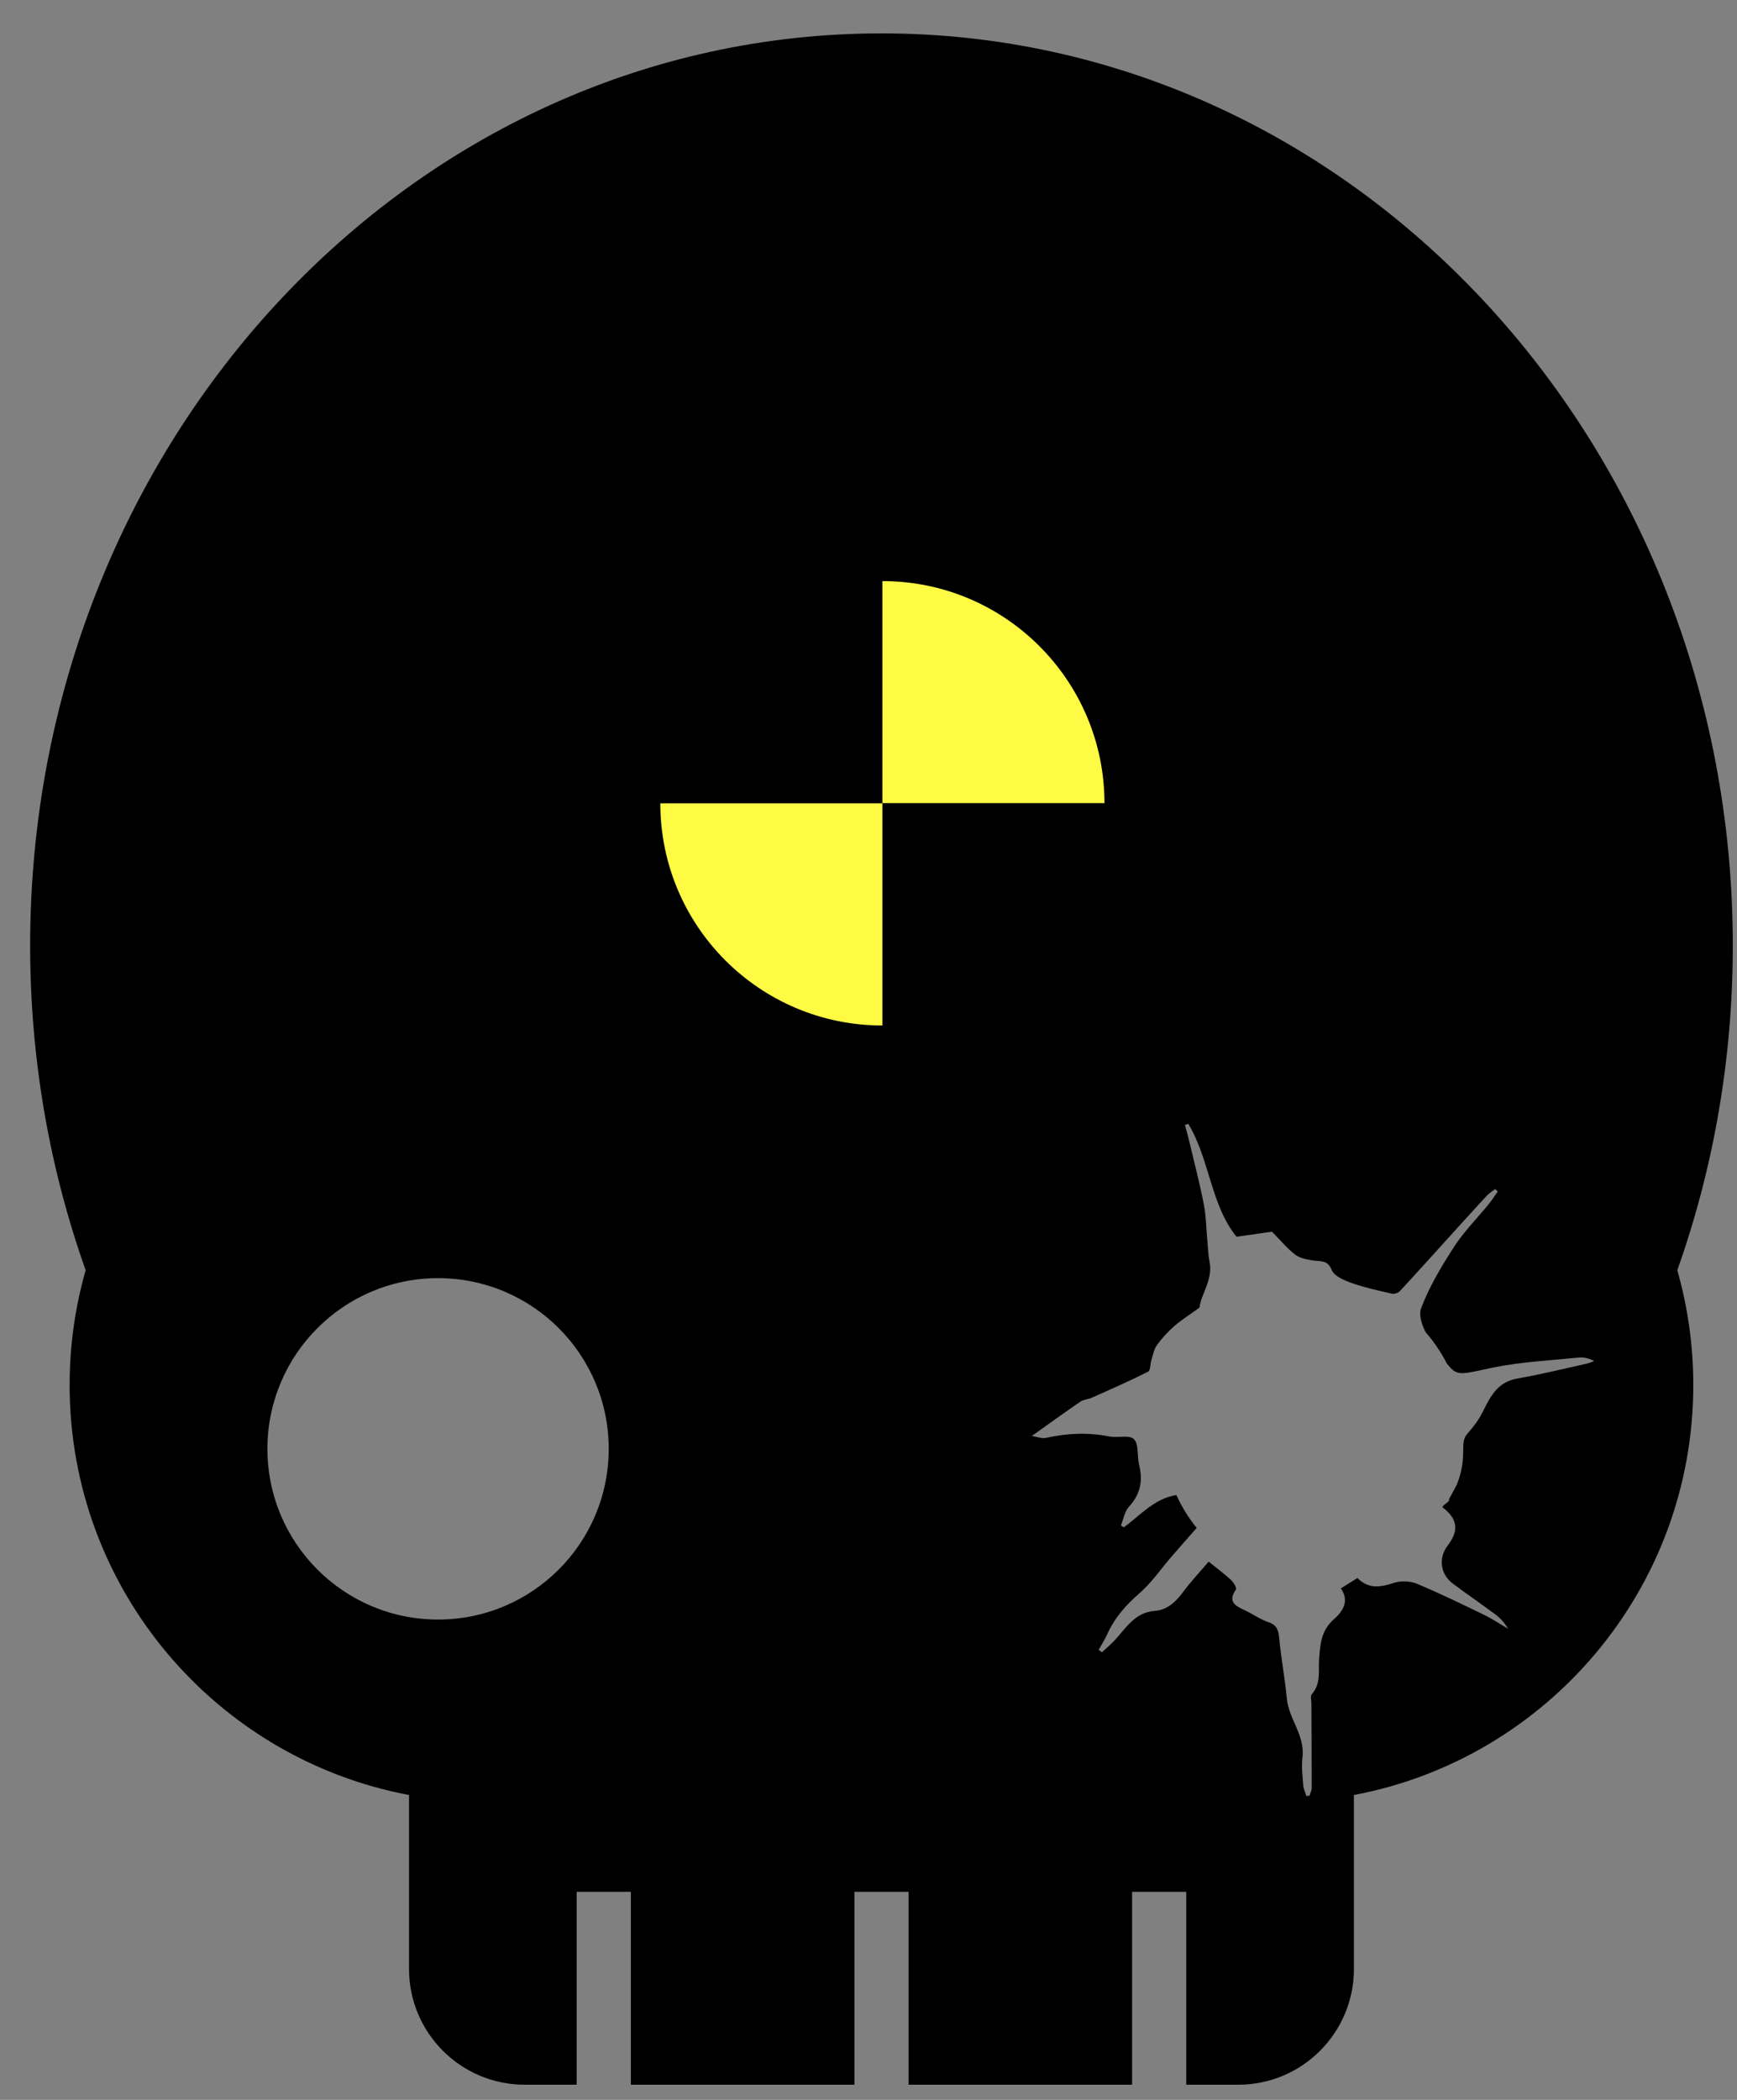
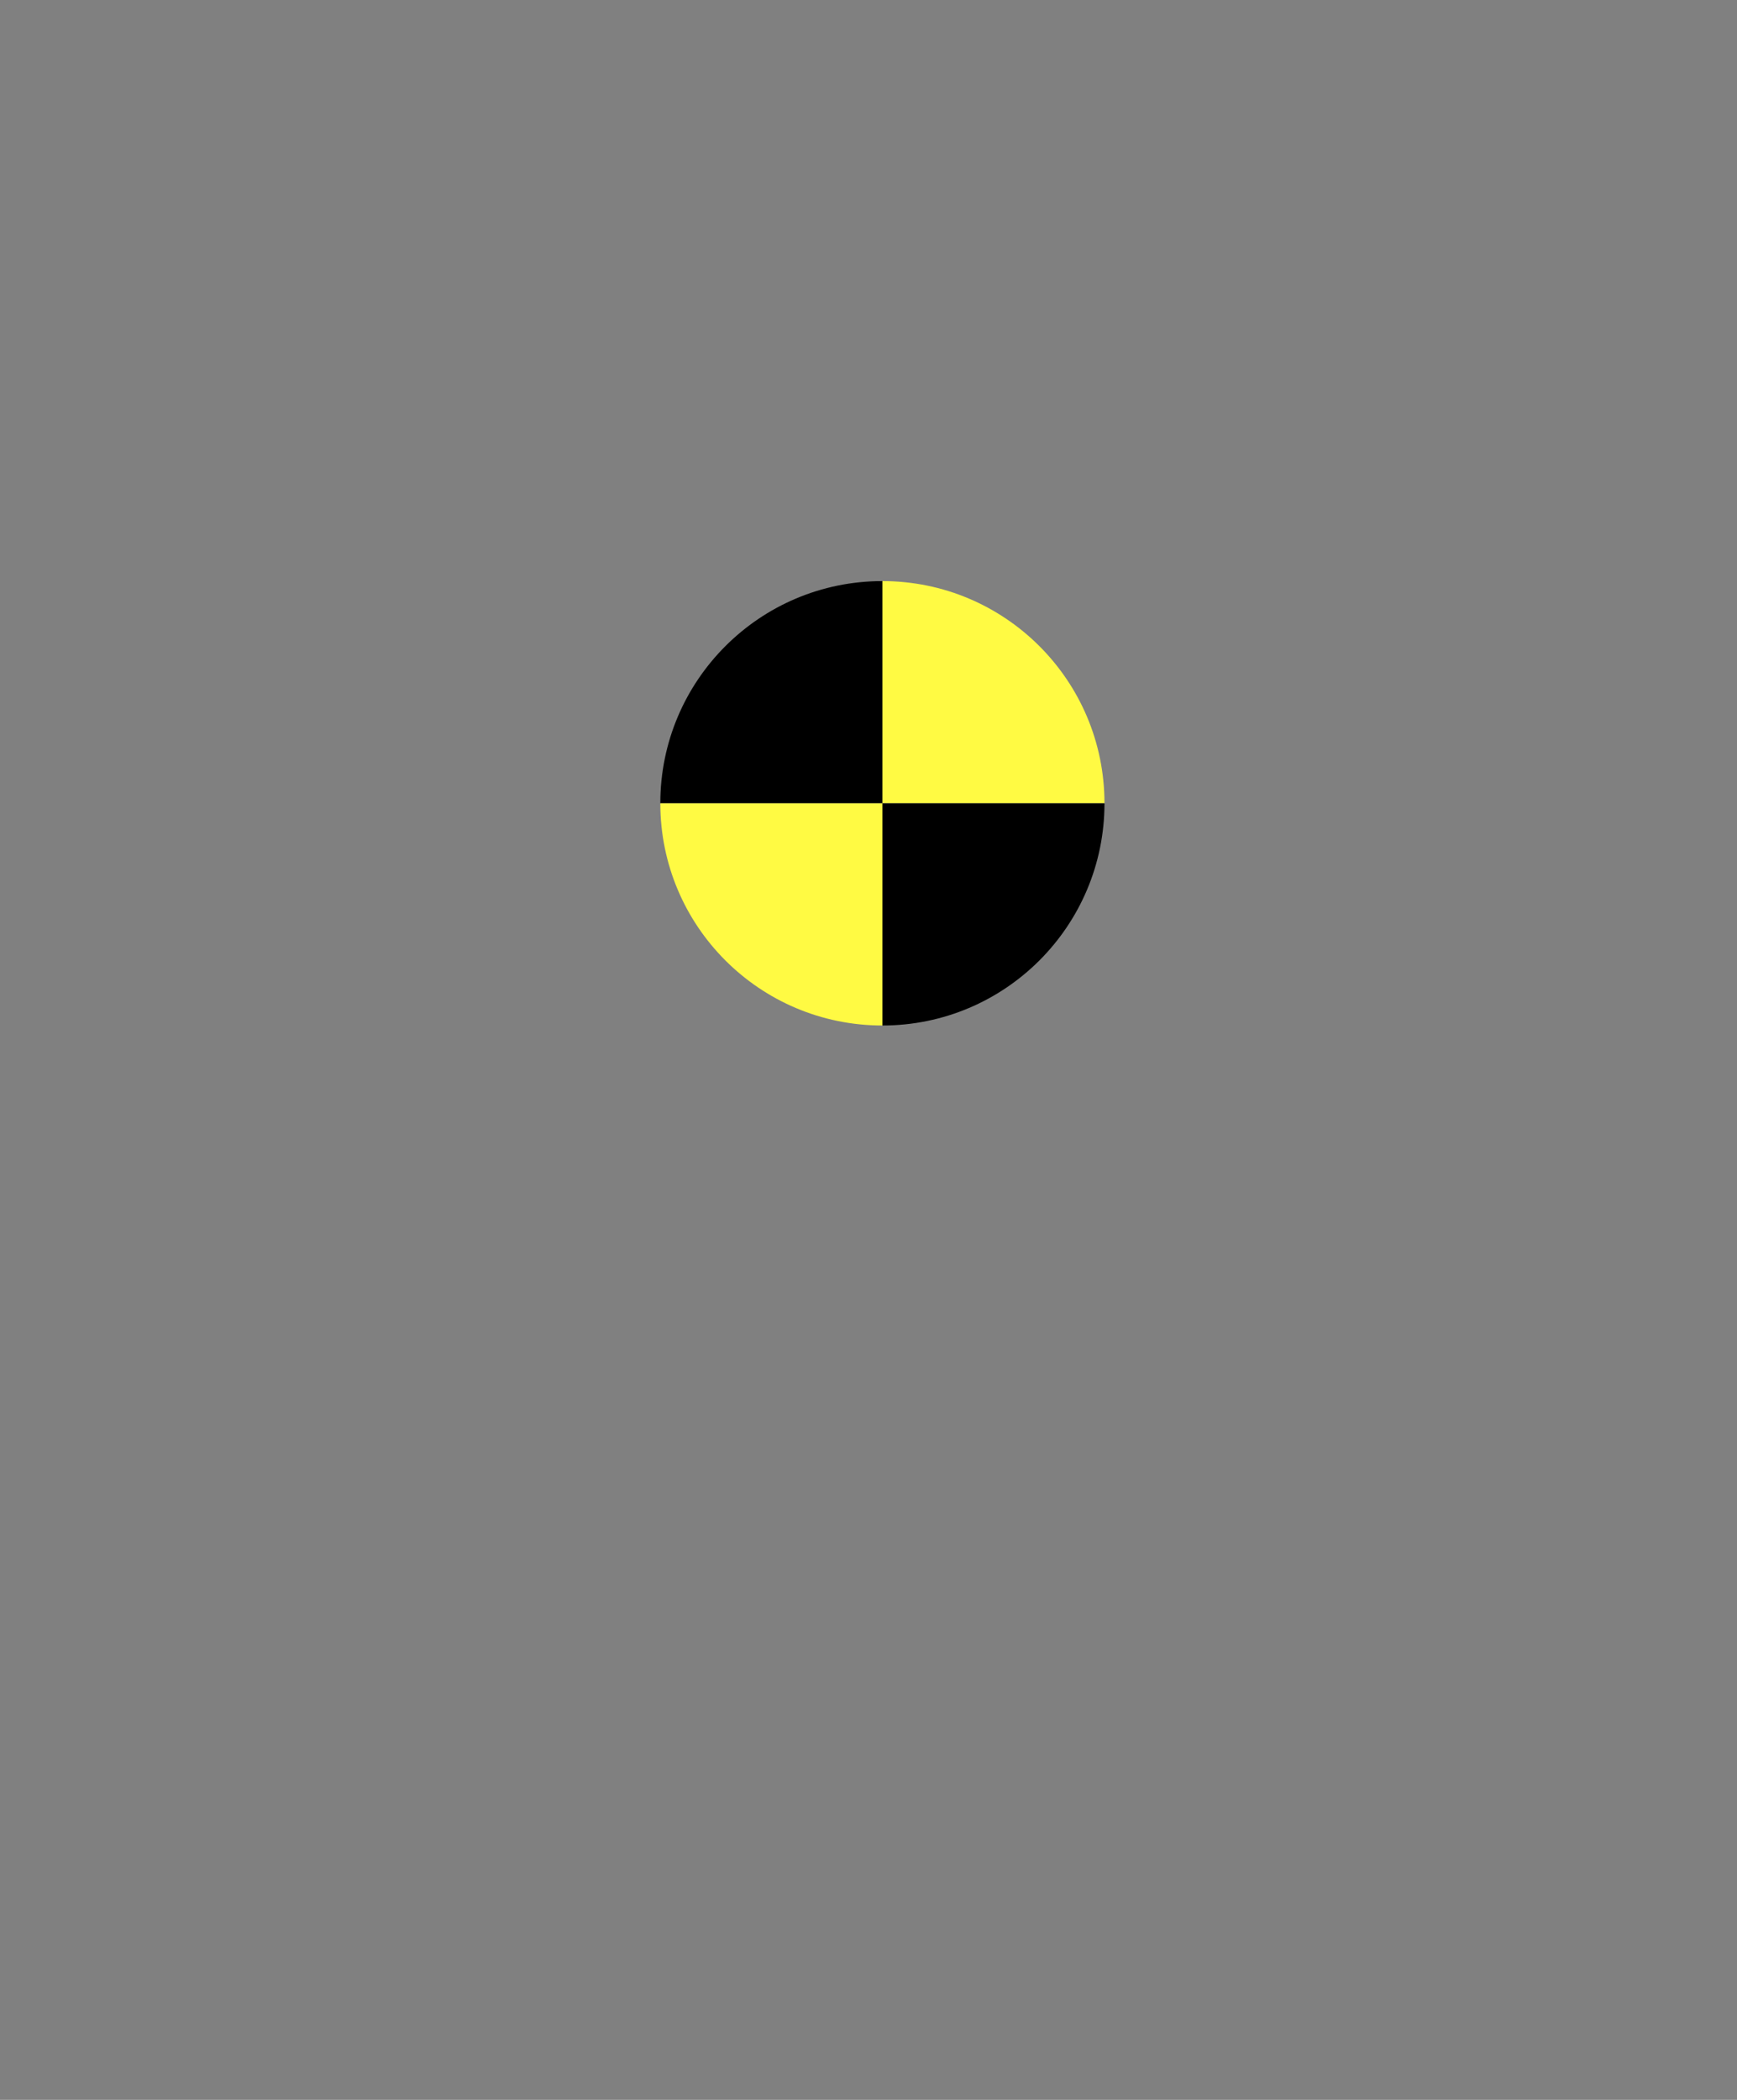
<svg xmlns="http://www.w3.org/2000/svg" width="48" height="58" viewBox="0 0 48 58" fill="none">
  <rect x="0" y="0" width="48" height="58" fill="#808080" stroke="none" />
  <g clip-path="url(#clip0_6403_23)">
-     <path d="M47.884 26.119C47.884 12.203 37.352 0.922 24.359 0.922C11.366 0.922 0.833 12.203 0.833 26.119C0.833 29.277 1.377 32.298 2.367 35.084C2.079 36.092 1.924 37.157 1.924 38.257C1.924 43.887 5.964 48.575 11.303 49.579V54.384C11.303 56.15 12.735 57.581 14.5 57.581H15.936V52.254H17.433V57.581H23.611V52.254H25.108V57.581H31.284V52.254H32.781V57.581H34.217C35.983 57.581 37.414 56.149 37.414 54.384V49.579C42.753 48.575 46.792 43.887 46.792 38.257C46.792 37.157 46.638 36.092 46.35 35.084C47.34 32.298 47.884 29.278 47.884 26.119ZM12.105 44.733C9.502 44.733 7.39 42.622 7.39 40.018C7.39 37.414 9.502 35.303 12.105 35.303C14.71 35.303 16.821 37.414 16.821 40.018C16.821 42.622 14.71 44.733 12.105 44.733ZM43.872 37.659C43.225 37.802 42.58 37.963 41.928 38.076C41.359 38.174 41.17 38.608 40.949 39.042C40.847 39.242 40.704 39.425 40.553 39.594C40.308 39.866 40.577 40.18 40.263 40.995L40.037 41.418C40.099 41.471 39.806 41.589 39.874 41.642C40.282 41.959 40.322 42.273 40.005 42.689C39.745 43.028 39.8 43.48 40.143 43.737C40.532 44.028 40.933 44.301 41.322 44.591C41.462 44.694 41.579 44.827 41.673 44.987C41.455 44.859 41.245 44.716 41.018 44.607C40.402 44.308 39.786 44.007 39.154 43.744C38.968 43.666 38.709 43.657 38.518 43.721C38.149 43.841 37.82 43.897 37.511 43.586C37.36 43.681 37.219 43.77 37.053 43.873C37.314 44.242 37.073 44.538 36.853 44.732C36.509 45.037 36.485 45.409 36.453 45.8C36.425 46.14 36.515 46.498 36.25 46.795C36.205 46.846 36.239 46.968 36.239 47.058C36.242 47.834 36.247 48.61 36.246 49.386C36.246 49.456 36.209 49.525 36.19 49.595C36.16 49.6 36.131 49.604 36.101 49.609C36.07 49.509 36.02 49.411 36.013 49.31C35.994 49.051 35.962 48.787 35.993 48.532C36.064 47.928 35.611 47.476 35.559 46.908C35.509 46.359 35.403 45.815 35.351 45.264C35.33 45.041 35.298 44.889 35.055 44.807C34.826 44.729 34.622 44.582 34.401 44.478C34.145 44.358 33.916 44.248 34.152 43.906C34.181 43.865 34.091 43.708 34.021 43.642C33.843 43.476 33.645 43.331 33.4 43.133C33.178 43.395 32.918 43.669 32.694 43.972C32.489 44.249 32.253 44.468 31.904 44.495C31.333 44.54 31.096 45.008 30.758 45.352C30.66 45.451 30.554 45.542 30.45 45.636C30.42 45.614 30.389 45.593 30.359 45.571C30.44 45.425 30.531 45.285 30.6 45.134C30.802 44.682 31.114 44.331 31.489 44.006C31.822 43.717 32.077 43.339 32.368 43.002C32.597 42.738 32.829 42.474 33.069 42.203C32.846 41.927 32.657 41.622 32.508 41.294C31.901 41.388 31.514 41.853 31.054 42.186C31.027 42.169 31.001 42.151 30.975 42.134C31.046 41.959 31.078 41.747 31.198 41.616C31.513 41.273 31.589 40.901 31.478 40.461C31.418 40.221 31.476 39.895 31.335 39.751C31.212 39.624 30.88 39.721 30.649 39.675C30.063 39.56 29.487 39.585 28.906 39.715C28.788 39.741 28.651 39.683 28.514 39.662C28.994 39.321 29.422 39.01 29.857 38.714C29.945 38.653 30.072 38.65 30.173 38.605C30.694 38.373 31.216 38.143 31.726 37.888C31.794 37.853 31.783 37.672 31.818 37.562C31.863 37.421 31.889 37.263 31.973 37.149C32.111 36.958 32.275 36.781 32.453 36.626C32.648 36.455 32.872 36.316 33.148 36.116C33.179 35.756 33.524 35.354 33.425 34.852C33.386 34.658 33.381 34.459 33.363 34.261C33.331 33.926 33.329 33.585 33.264 33.255C33.15 32.672 32.999 32.096 32.862 31.517C32.827 31.367 32.784 31.22 32.744 31.072C32.774 31.061 32.806 31.051 32.837 31.04C33.432 32.028 33.453 33.273 34.17 34.16C34.553 34.105 34.895 34.056 35.15 34.02C35.394 34.267 35.574 34.489 35.796 34.657C35.927 34.756 36.12 34.789 36.291 34.816C36.495 34.847 36.686 34.792 36.802 35.081C36.87 35.248 37.144 35.364 37.349 35.437C37.709 35.564 38.085 35.646 38.458 35.732C38.526 35.748 38.635 35.714 38.682 35.663C39.175 35.132 39.66 34.592 40.146 34.056C40.457 33.713 40.767 33.369 41.083 33.029C41.15 32.957 41.239 32.904 41.318 32.842C41.342 32.864 41.364 32.886 41.388 32.908C41.307 33.022 41.234 33.141 41.147 33.249C40.826 33.643 40.462 34.008 40.186 34.431C39.835 34.972 39.497 35.537 39.27 36.135C39.205 36.305 39.28 36.571 39.393 36.792C39.622 37.056 39.82 37.347 39.98 37.658C40.276 38.047 40.38 37.951 41.284 37.768C42.054 37.613 42.848 37.576 43.632 37.496C43.77 37.482 43.912 37.521 44.053 37.592C43.992 37.615 43.932 37.644 43.868 37.658L43.872 37.659Z" fill="black" />
    <path d="M24.384 22.187H18.247C18.247 18.797 20.995 16.05 24.384 16.05V22.187Z" fill="black" />
    <path d="M24.384 22.187V16.05C27.774 16.05 30.521 18.798 30.521 22.187H24.384Z" fill="#FFFA43" />
    <path d="M24.384 22.187H18.247C18.247 25.578 20.995 28.325 24.384 28.325V22.187Z" fill="#FFFA43" />
    <path d="M24.384 22.187V28.325C27.774 28.325 30.521 25.577 30.521 22.187H24.384Z" fill="black" />
  </g>
  <defs>
    <clipPath id="clip0_6403_23">
      <rect width="47.052" height="56.66" fill="white" transform="translate(0.833 0.922)" />
    </clipPath>
  </defs>
</svg>